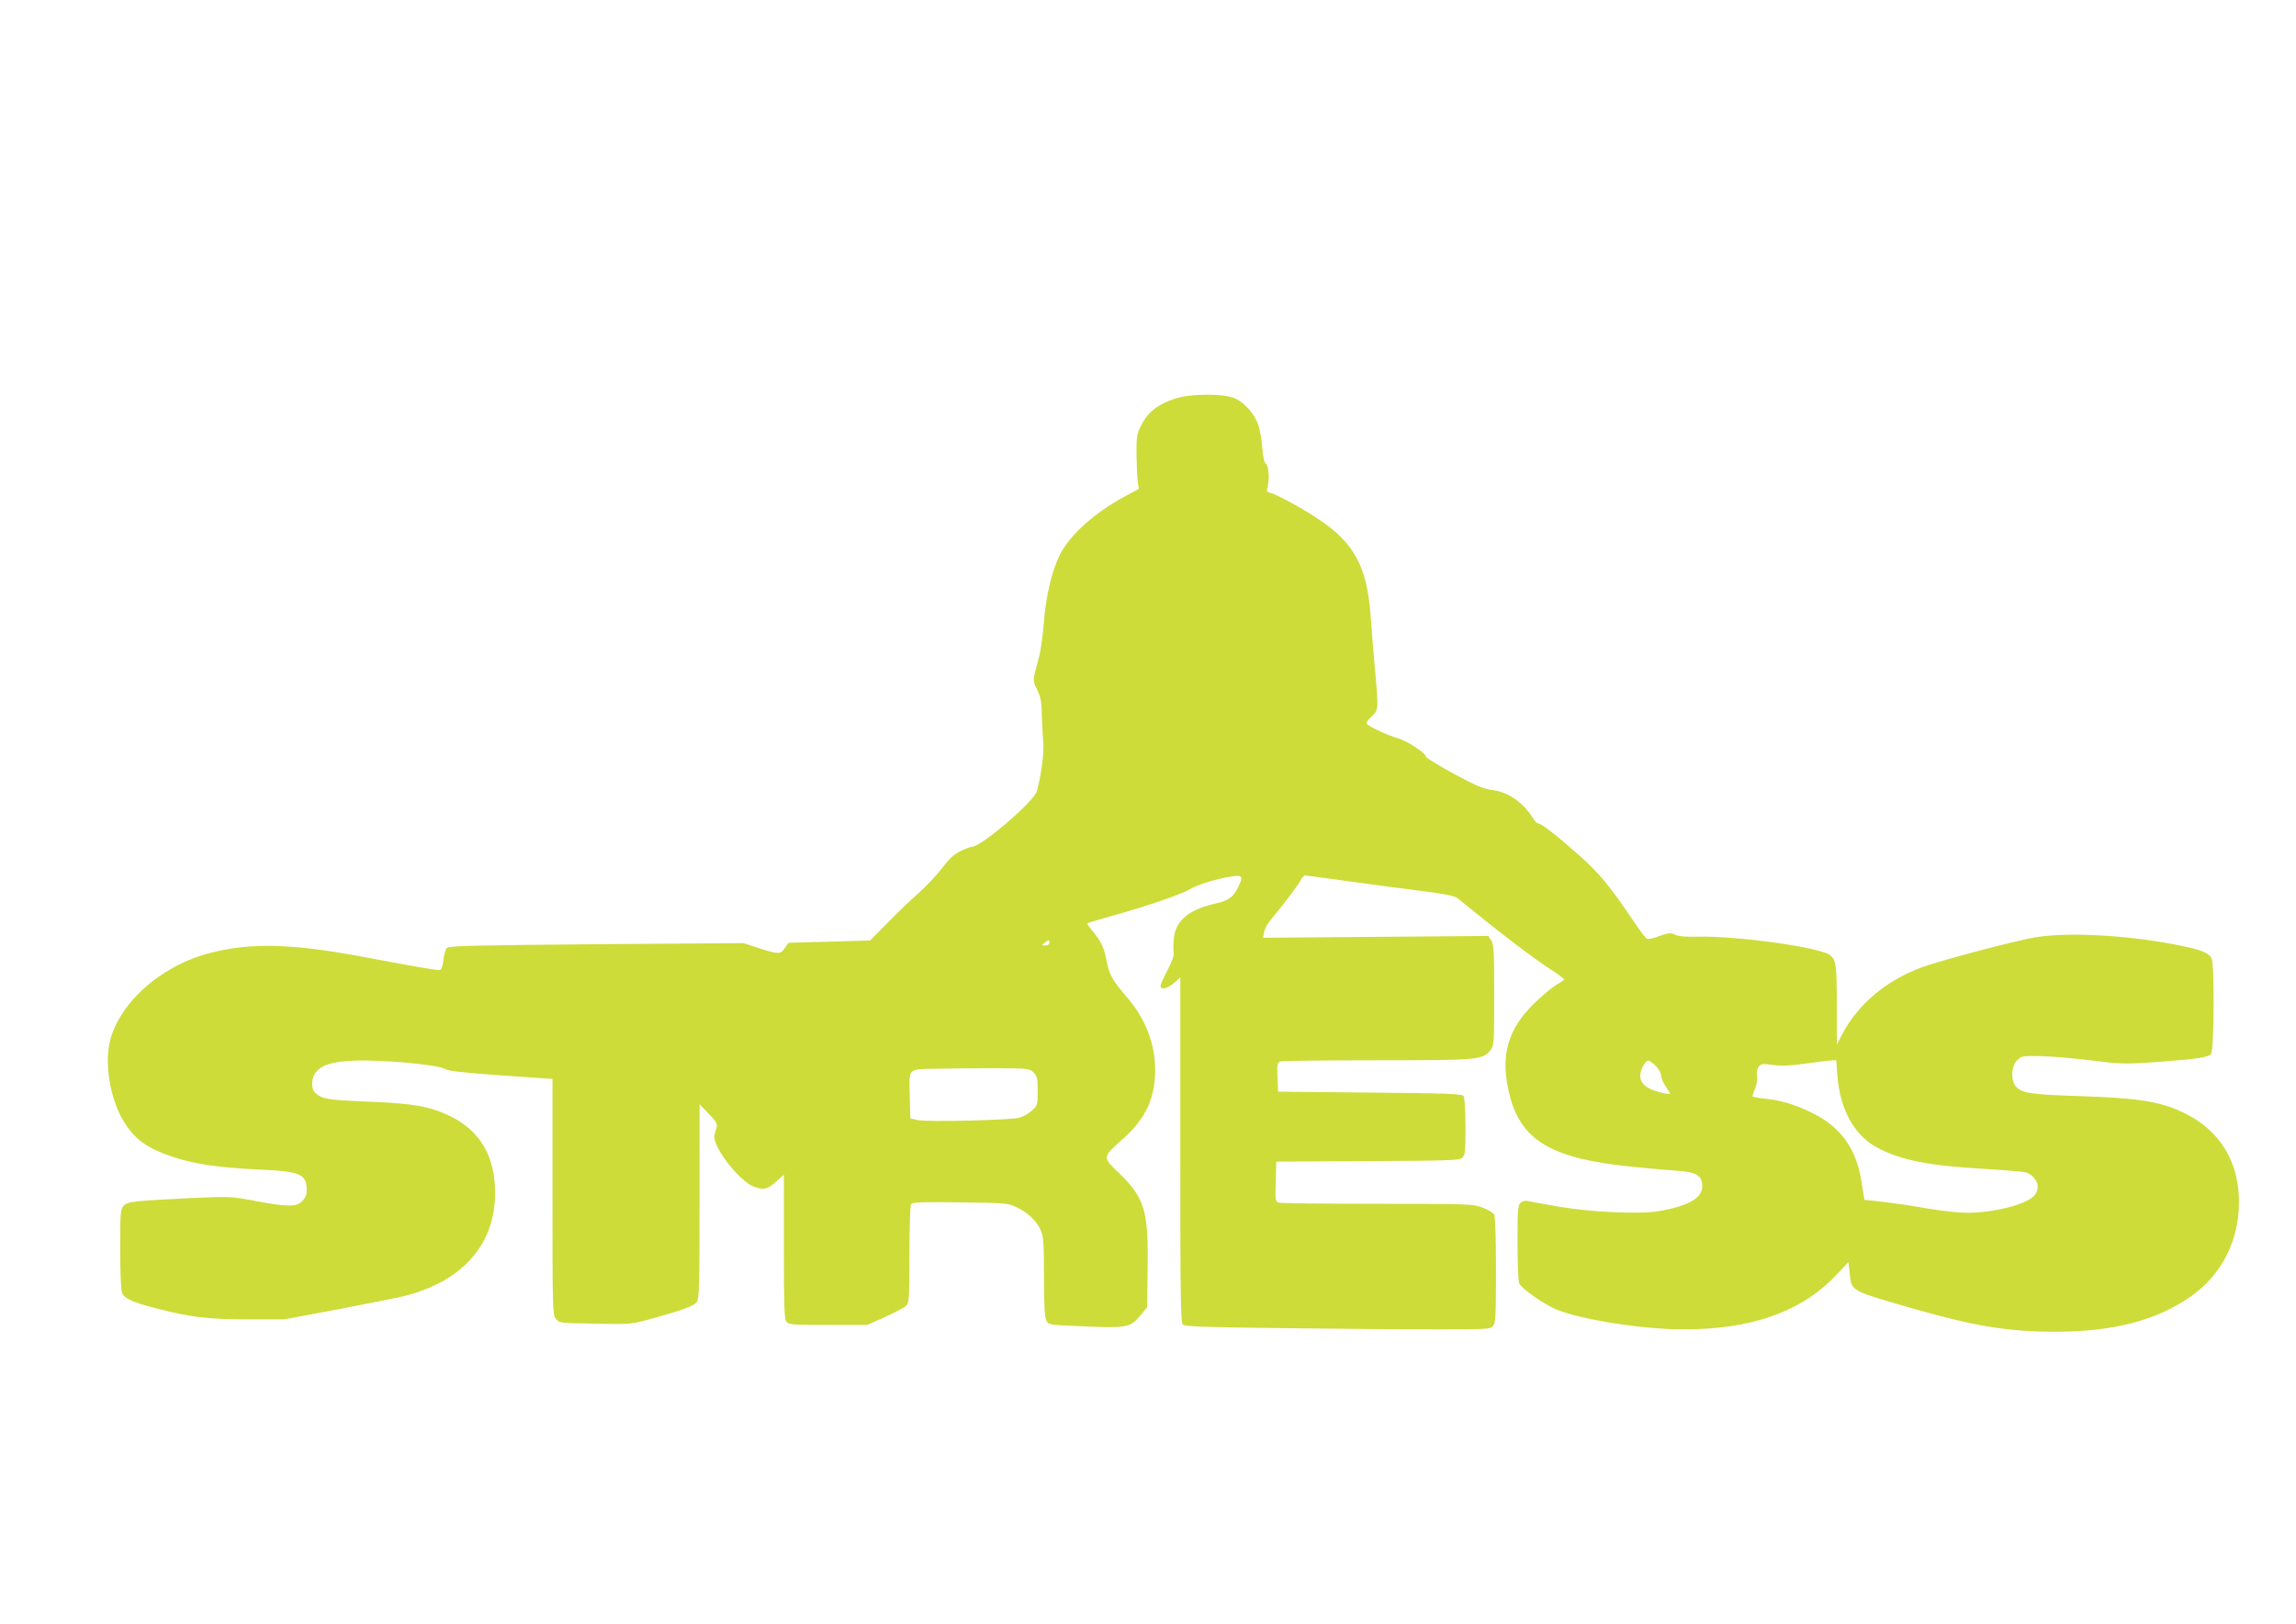
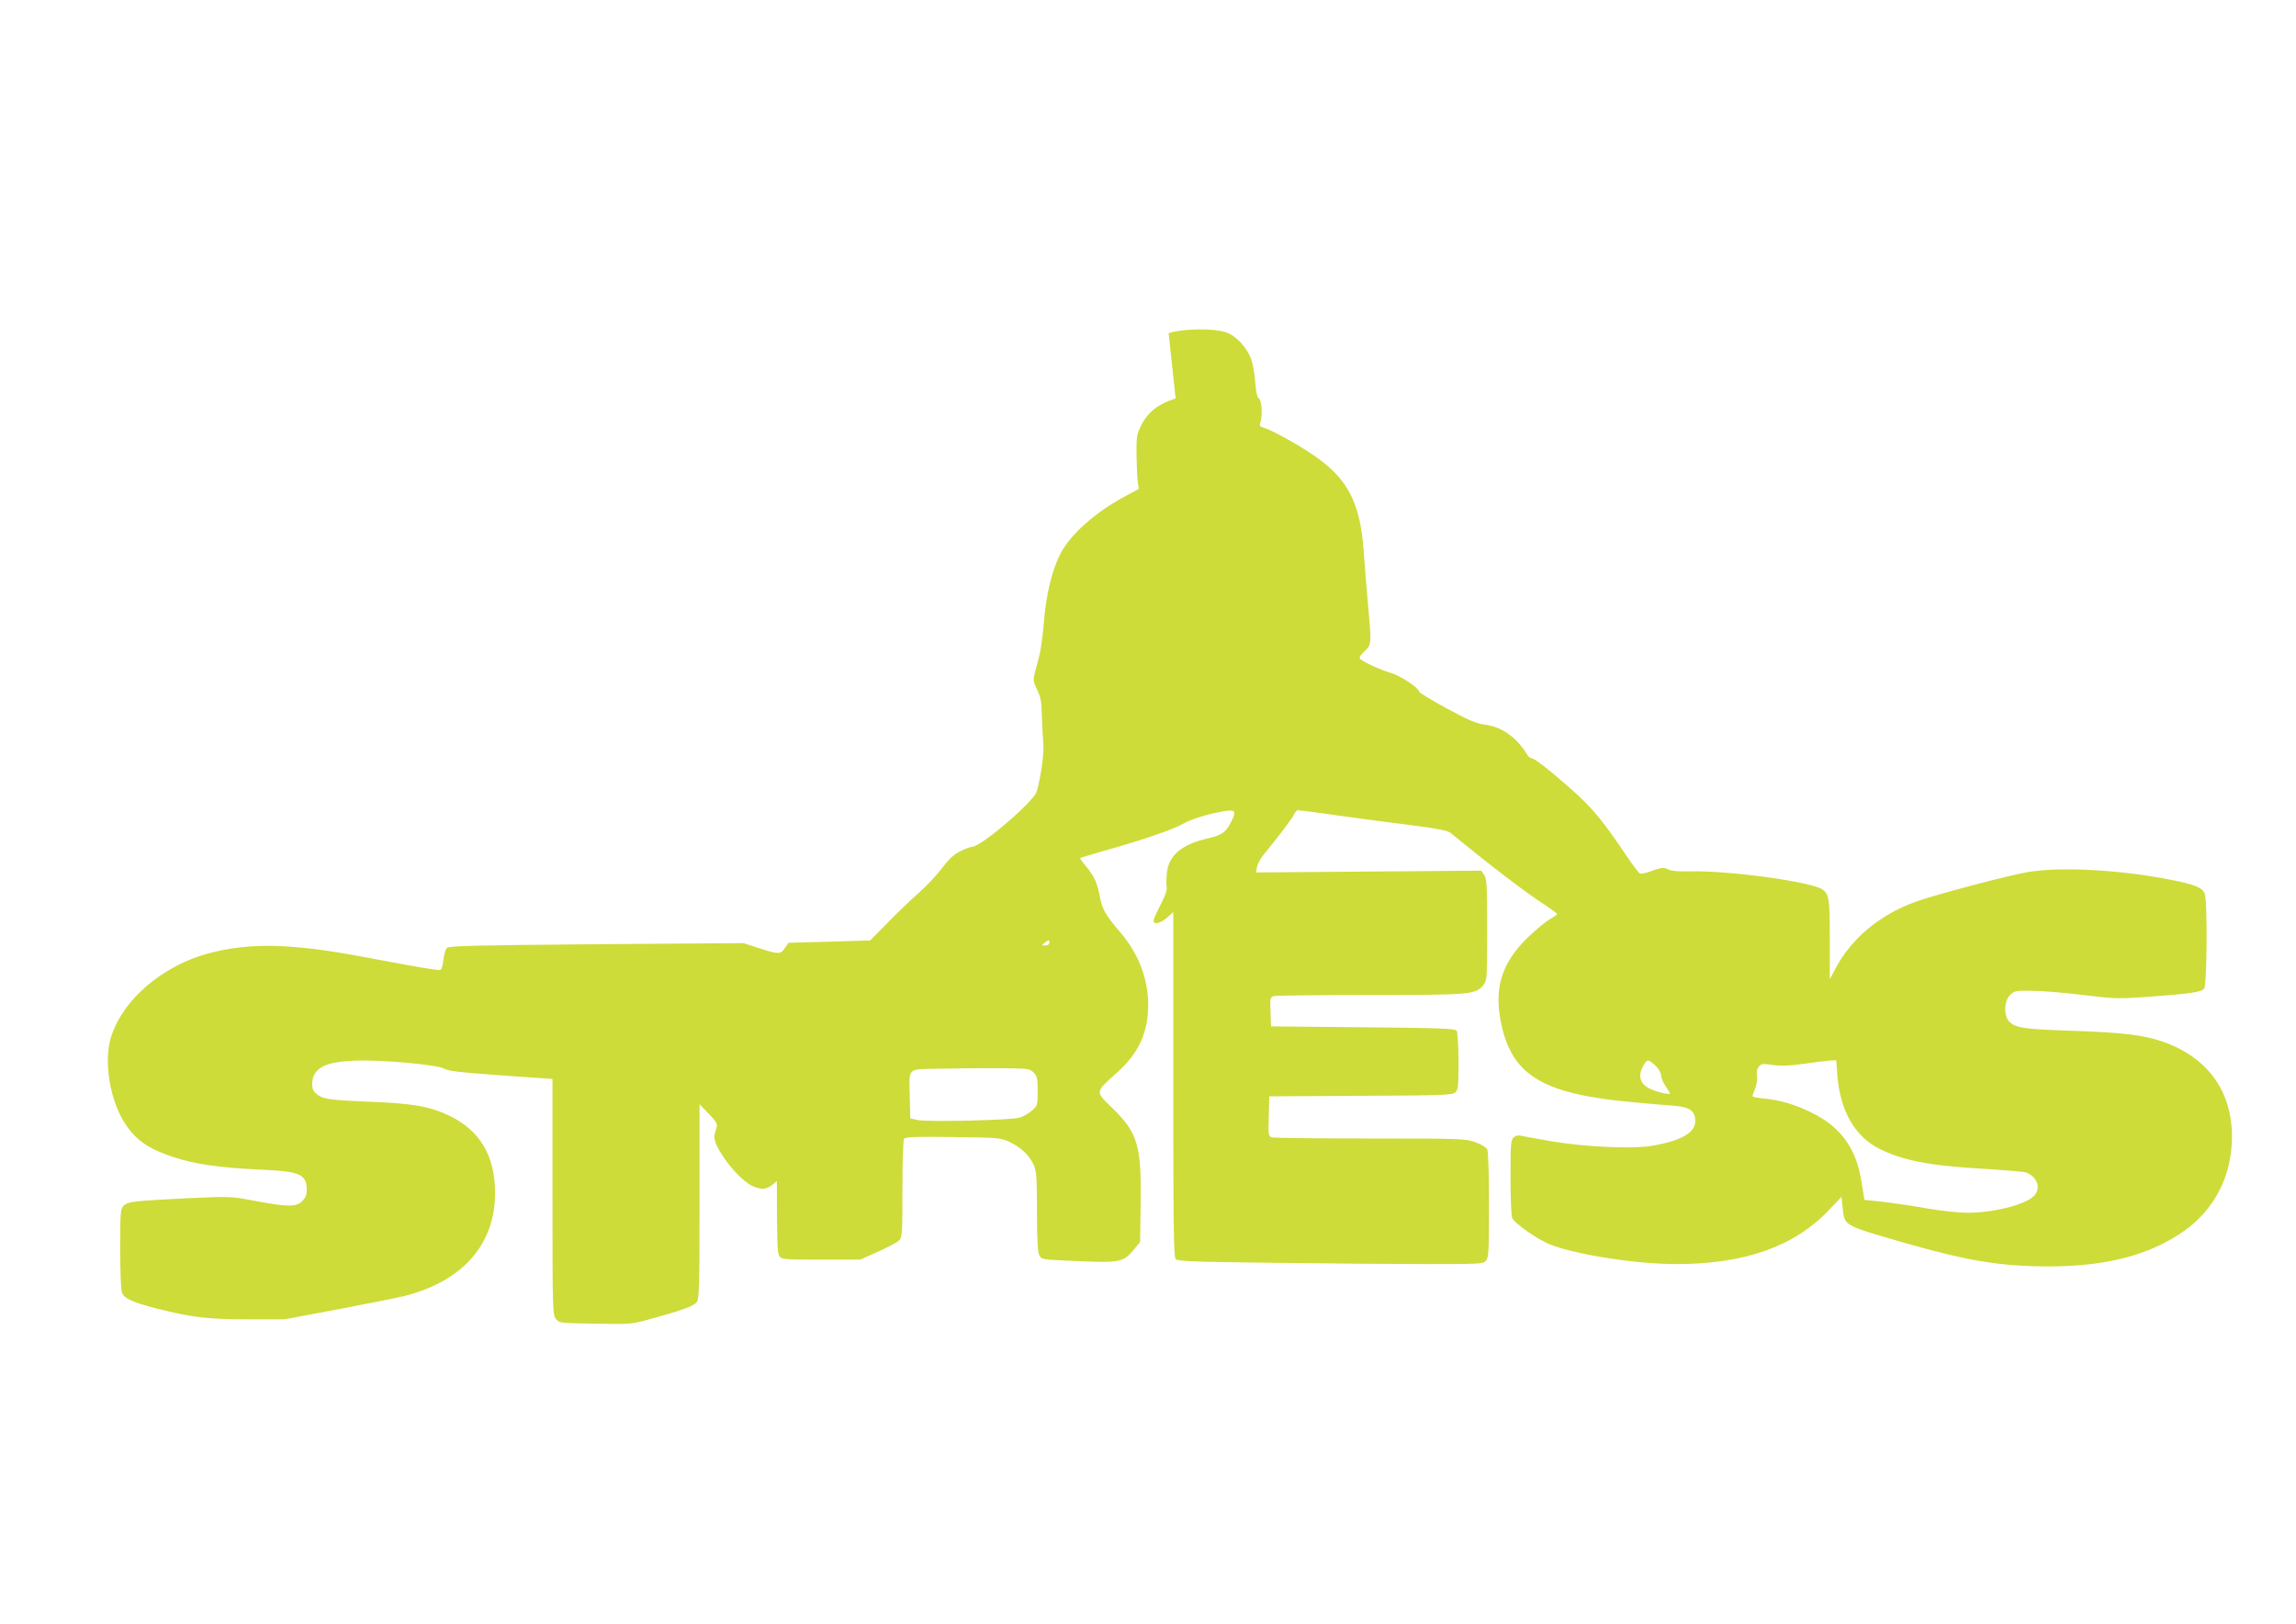
<svg xmlns="http://www.w3.org/2000/svg" version="1.0" width="1280pt" height="905pt" viewBox="0 0 1280 905" preserveAspectRatio="xMidYMid meet">
  <g transform="translate(0,905) scale(0.1,-0.1)" fill="#cddc39" stroke="none">
-     <path d="M6554 6829 c-94 -29 -153 -75 -189 -144 -28 -56 -30 -65 -29 -172 1 -62 4 -130 7 -151 l6 -37 -78 -42 c-169 -91 -306 -214 -361 -323 -46 -90 -79 -231 -90 -375 -6 -71 -17 -157 -26 -190 -8 -33 -20 -78 -26 -100 -9 -36 -7 -47 14 -90 20 -41 25 -67 26 -140 1 -49 5 -117 8 -150 6 -58 -12 -191 -36 -276 -16 -57 -311 -309 -361 -309 -8 0 -38 -11 -66 -25 -38 -19 -64 -44 -102 -95 -29 -38 -87 -100 -129 -137 -42 -37 -121 -112 -174 -167 l-97 -98 -228 -7 -227 -6 -21 -30 c-24 -36 -35 -35 -150 2 l-80 26 -820 -6 c-687 -6 -822 -9 -834 -21 -7 -8 -16 -38 -19 -66 -3 -31 -10 -54 -18 -57 -8 -3 -134 18 -281 46 -322 61 -438 78 -603 87 -203 10 -396 -21 -546 -90 -202 -94 -355 -252 -406 -420 -41 -136 -4 -355 82 -483 60 -90 128 -136 265 -182 121 -40 254 -59 475 -70 236 -10 270 -25 270 -116 0 -25 -8 -43 -25 -60 -32 -33 -83 -33 -262 1 -138 26 -138 26 -378 15 -299 -15 -332 -18 -356 -42 -17 -17 -19 -37 -19 -238 0 -122 4 -231 10 -246 12 -33 62 -55 195 -89 193 -49 286 -60 505 -60 l205 0 305 57 c168 32 332 65 365 73 325 83 505 288 505 574 0 207 -84 349 -255 431 -111 53 -203 69 -463 79 -217 9 -246 14 -284 48 -25 21 -23 83 2 114 33 43 93 61 220 66 150 6 465 -23 500 -46 19 -12 91 -20 313 -36 l287 -20 0 -657 c0 -632 1 -658 19 -680 19 -24 23 -24 219 -27 191 -4 204 -3 298 23 186 51 253 75 269 98 13 19 15 93 15 562 l0 540 51 -53 c41 -42 50 -57 44 -75 -4 -12 -9 -32 -12 -45 -14 -59 136 -255 221 -287 53 -20 75 -15 127 32 l39 35 0 -399 c0 -329 2 -403 14 -419 13 -18 28 -19 233 -19 l218 0 99 44 c55 25 108 53 118 63 16 16 18 41 18 286 0 147 4 273 9 280 6 11 62 13 272 10 251 -3 266 -4 314 -26 62 -29 112 -75 136 -127 16 -35 19 -67 19 -260 0 -157 4 -227 13 -245 12 -25 13 -25 208 -33 238 -11 262 -6 316 60 l38 46 3 212 c5 325 -16 396 -156 533 -99 97 -101 86 26 201 120 108 172 223 172 377 0 145 -54 285 -156 404 -82 95 -100 128 -114 200 -14 75 -29 109 -77 168 -20 24 -34 44 -32 46 2 1 64 20 138 41 195 54 385 119 435 149 45 27 157 60 239 72 55 7 59 -3 28 -64 -28 -55 -52 -72 -128 -89 -143 -33 -216 -92 -228 -187 -4 -31 -5 -68 -2 -83 3 -18 -7 -49 -34 -100 -21 -41 -39 -80 -39 -88 0 -25 37 -17 75 16 l35 31 0 -960 c0 -812 2 -963 14 -975 12 -11 110 -15 557 -20 298 -4 680 -7 849 -7 285 0 308 1 323 18 15 16 17 53 17 311 0 175 -4 300 -10 311 -5 10 -35 28 -65 39 -54 20 -74 21 -583 21 -290 0 -537 3 -550 6 -22 6 -23 9 -20 118 l3 111 509 3 c457 2 512 4 528 19 16 14 18 34 18 172 0 86 -5 163 -10 171 -8 13 -81 16 -522 20 l-513 5 -3 81 c-3 78 -2 82 20 88 13 3 255 6 539 6 562 0 586 2 629 57 19 24 20 41 20 307 0 246 -2 285 -17 305 l-16 24 -628 -5 -628 -5 6 31 c3 17 19 47 35 66 91 111 158 200 169 223 7 15 18 27 24 27 7 0 109 -13 226 -30 118 -16 301 -41 408 -54 147 -19 200 -29 217 -43 238 -194 422 -335 529 -403 36 -24 65 -46 65 -49 0 -3 -19 -17 -41 -29 -23 -13 -76 -57 -119 -98 -157 -150 -199 -301 -144 -518 65 -256 237 -356 689 -400 88 -9 200 -19 249 -22 104 -7 136 -27 136 -87 0 -65 -79 -110 -243 -138 -108 -18 -374 -6 -556 25 -85 15 -164 29 -176 32 -13 3 -29 -1 -39 -11 -14 -14 -16 -44 -16 -220 0 -112 4 -214 9 -227 11 -30 146 -124 215 -150 148 -57 480 -108 701 -108 381 0 657 98 850 301 l70 74 7 -64 c11 -99 0 -93 353 -195 350 -100 532 -129 800 -129 321 1 561 64 752 199 170 121 265 309 265 524 0 256 -137 444 -389 531 -106 36 -222 50 -493 59 -274 9 -321 16 -358 50 -34 32 -31 118 4 151 24 23 32 24 132 22 59 -1 186 -12 282 -24 162 -20 187 -21 345 -10 249 18 307 27 322 47 16 22 19 488 3 529 -13 34 -57 52 -204 80 -272 53 -596 70 -776 41 -107 -17 -527 -128 -633 -167 -199 -72 -359 -206 -446 -373 l-31 -58 0 222 c0 224 -4 250 -39 277 -57 43 -517 107 -736 102 -66 -2 -108 2 -124 10 -25 14 -42 12 -106 -12 -21 -8 -45 -12 -53 -10 -7 3 -41 47 -74 97 -133 197 -190 267 -305 369 -125 111 -210 177 -227 177 -6 0 -18 10 -25 23 -62 98 -142 153 -240 165 -44 6 -88 25 -208 90 -84 46 -153 88 -153 93 0 20 -103 89 -157 104 -55 16 -145 57 -170 77 -9 7 -4 18 22 43 41 38 41 36 20 267 -8 90 -19 224 -24 298 -20 269 -91 402 -284 532 -93 63 -235 140 -275 151 -18 4 -22 10 -17 26 13 41 9 123 -7 135 -10 7 -17 36 -21 91 -3 44 -13 101 -22 127 -24 67 -85 133 -142 152 -68 23 -239 21 -319 -5z m-704 -3034 c0 -9 -9 -15 -22 -15 -22 1 -23 1 -4 15 25 19 26 19 26 0z m3378 -684 c19 -18 32 -40 32 -54 0 -13 11 -41 25 -61 14 -20 25 -39 25 -41 0 -9 -78 9 -113 27 -58 29 -68 76 -31 136 19 28 23 28 62 -7z m1015 -54 c15 -196 97 -341 232 -409 127 -65 283 -96 570 -112 127 -8 239 -17 250 -21 65 -25 86 -92 41 -134 -51 -48 -226 -91 -370 -91 -45 0 -145 11 -221 24 -77 14 -188 30 -246 37 l-105 11 -16 99 c-29 188 -116 308 -278 387 -94 46 -174 70 -267 79 -35 3 -63 9 -63 13 0 4 7 24 15 44 9 21 13 51 10 69 -3 20 0 39 10 51 13 17 21 18 77 10 47 -7 93 -5 178 7 63 9 129 17 146 18 l31 1 6 -83z m-4481 15 c20 -20 23 -33 23 -103 0 -78 -1 -82 -32 -109 -18 -16 -49 -34 -70 -40 -49 -14 -515 -25 -568 -13 l-40 9 -3 114 c-4 173 -17 159 151 163 78 2 226 3 329 3 181 -1 188 -2 210 -24z" />
+     <path d="M6554 6829 c-94 -29 -153 -75 -189 -144 -28 -56 -30 -65 -29 -172 1 -62 4 -130 7 -151 l6 -37 -78 -42 c-169 -91 -306 -214 -361 -323 -46 -90 -79 -231 -90 -375 -6 -71 -17 -157 -26 -190 -8 -33 -20 -78 -26 -100 -9 -36 -7 -47 14 -90 20 -41 25 -67 26 -140 1 -49 5 -117 8 -150 6 -58 -12 -191 -36 -276 -16 -57 -311 -309 -361 -309 -8 0 -38 -11 -66 -25 -38 -19 -64 -44 -102 -95 -29 -38 -87 -100 -129 -137 -42 -37 -121 -112 -174 -167 l-97 -98 -228 -7 -227 -6 -21 -30 c-24 -36 -35 -35 -150 2 l-80 26 -820 -6 c-687 -6 -822 -9 -834 -21 -7 -8 -16 -38 -19 -66 -3 -31 -10 -54 -18 -57 -8 -3 -134 18 -281 46 -322 61 -438 78 -603 87 -203 10 -396 -21 -546 -90 -202 -94 -355 -252 -406 -420 -41 -136 -4 -355 82 -483 60 -90 128 -136 265 -182 121 -40 254 -59 475 -70 236 -10 270 -25 270 -116 0 -25 -8 -43 -25 -60 -32 -33 -83 -33 -262 1 -138 26 -138 26 -378 15 -299 -15 -332 -18 -356 -42 -17 -17 -19 -37 -19 -238 0 -122 4 -231 10 -246 12 -33 62 -55 195 -89 193 -49 286 -60 505 -60 l205 0 305 57 c168 32 332 65 365 73 325 83 505 288 505 574 0 207 -84 349 -255 431 -111 53 -203 69 -463 79 -217 9 -246 14 -284 48 -25 21 -23 83 2 114 33 43 93 61 220 66 150 6 465 -23 500 -46 19 -12 91 -20 313 -36 l287 -20 0 -657 c0 -632 1 -658 19 -680 19 -24 23 -24 219 -27 191 -4 204 -3 298 23 186 51 253 75 269 98 13 19 15 93 15 562 l0 540 51 -53 c41 -42 50 -57 44 -75 -4 -12 -9 -32 -12 -45 -14 -59 136 -255 221 -287 53 -20 75 -15 127 32 c0 -329 2 -403 14 -419 13 -18 28 -19 233 -19 l218 0 99 44 c55 25 108 53 118 63 16 16 18 41 18 286 0 147 4 273 9 280 6 11 62 13 272 10 251 -3 266 -4 314 -26 62 -29 112 -75 136 -127 16 -35 19 -67 19 -260 0 -157 4 -227 13 -245 12 -25 13 -25 208 -33 238 -11 262 -6 316 60 l38 46 3 212 c5 325 -16 396 -156 533 -99 97 -101 86 26 201 120 108 172 223 172 377 0 145 -54 285 -156 404 -82 95 -100 128 -114 200 -14 75 -29 109 -77 168 -20 24 -34 44 -32 46 2 1 64 20 138 41 195 54 385 119 435 149 45 27 157 60 239 72 55 7 59 -3 28 -64 -28 -55 -52 -72 -128 -89 -143 -33 -216 -92 -228 -187 -4 -31 -5 -68 -2 -83 3 -18 -7 -49 -34 -100 -21 -41 -39 -80 -39 -88 0 -25 37 -17 75 16 l35 31 0 -960 c0 -812 2 -963 14 -975 12 -11 110 -15 557 -20 298 -4 680 -7 849 -7 285 0 308 1 323 18 15 16 17 53 17 311 0 175 -4 300 -10 311 -5 10 -35 28 -65 39 -54 20 -74 21 -583 21 -290 0 -537 3 -550 6 -22 6 -23 9 -20 118 l3 111 509 3 c457 2 512 4 528 19 16 14 18 34 18 172 0 86 -5 163 -10 171 -8 13 -81 16 -522 20 l-513 5 -3 81 c-3 78 -2 82 20 88 13 3 255 6 539 6 562 0 586 2 629 57 19 24 20 41 20 307 0 246 -2 285 -17 305 l-16 24 -628 -5 -628 -5 6 31 c3 17 19 47 35 66 91 111 158 200 169 223 7 15 18 27 24 27 7 0 109 -13 226 -30 118 -16 301 -41 408 -54 147 -19 200 -29 217 -43 238 -194 422 -335 529 -403 36 -24 65 -46 65 -49 0 -3 -19 -17 -41 -29 -23 -13 -76 -57 -119 -98 -157 -150 -199 -301 -144 -518 65 -256 237 -356 689 -400 88 -9 200 -19 249 -22 104 -7 136 -27 136 -87 0 -65 -79 -110 -243 -138 -108 -18 -374 -6 -556 25 -85 15 -164 29 -176 32 -13 3 -29 -1 -39 -11 -14 -14 -16 -44 -16 -220 0 -112 4 -214 9 -227 11 -30 146 -124 215 -150 148 -57 480 -108 701 -108 381 0 657 98 850 301 l70 74 7 -64 c11 -99 0 -93 353 -195 350 -100 532 -129 800 -129 321 1 561 64 752 199 170 121 265 309 265 524 0 256 -137 444 -389 531 -106 36 -222 50 -493 59 -274 9 -321 16 -358 50 -34 32 -31 118 4 151 24 23 32 24 132 22 59 -1 186 -12 282 -24 162 -20 187 -21 345 -10 249 18 307 27 322 47 16 22 19 488 3 529 -13 34 -57 52 -204 80 -272 53 -596 70 -776 41 -107 -17 -527 -128 -633 -167 -199 -72 -359 -206 -446 -373 l-31 -58 0 222 c0 224 -4 250 -39 277 -57 43 -517 107 -736 102 -66 -2 -108 2 -124 10 -25 14 -42 12 -106 -12 -21 -8 -45 -12 -53 -10 -7 3 -41 47 -74 97 -133 197 -190 267 -305 369 -125 111 -210 177 -227 177 -6 0 -18 10 -25 23 -62 98 -142 153 -240 165 -44 6 -88 25 -208 90 -84 46 -153 88 -153 93 0 20 -103 89 -157 104 -55 16 -145 57 -170 77 -9 7 -4 18 22 43 41 38 41 36 20 267 -8 90 -19 224 -24 298 -20 269 -91 402 -284 532 -93 63 -235 140 -275 151 -18 4 -22 10 -17 26 13 41 9 123 -7 135 -10 7 -17 36 -21 91 -3 44 -13 101 -22 127 -24 67 -85 133 -142 152 -68 23 -239 21 -319 -5z m-704 -3034 c0 -9 -9 -15 -22 -15 -22 1 -23 1 -4 15 25 19 26 19 26 0z m3378 -684 c19 -18 32 -40 32 -54 0 -13 11 -41 25 -61 14 -20 25 -39 25 -41 0 -9 -78 9 -113 27 -58 29 -68 76 -31 136 19 28 23 28 62 -7z m1015 -54 c15 -196 97 -341 232 -409 127 -65 283 -96 570 -112 127 -8 239 -17 250 -21 65 -25 86 -92 41 -134 -51 -48 -226 -91 -370 -91 -45 0 -145 11 -221 24 -77 14 -188 30 -246 37 l-105 11 -16 99 c-29 188 -116 308 -278 387 -94 46 -174 70 -267 79 -35 3 -63 9 -63 13 0 4 7 24 15 44 9 21 13 51 10 69 -3 20 0 39 10 51 13 17 21 18 77 10 47 -7 93 -5 178 7 63 9 129 17 146 18 l31 1 6 -83z m-4481 15 c20 -20 23 -33 23 -103 0 -78 -1 -82 -32 -109 -18 -16 -49 -34 -70 -40 -49 -14 -515 -25 -568 -13 l-40 9 -3 114 c-4 173 -17 159 151 163 78 2 226 3 329 3 181 -1 188 -2 210 -24z" />
  </g>
</svg>